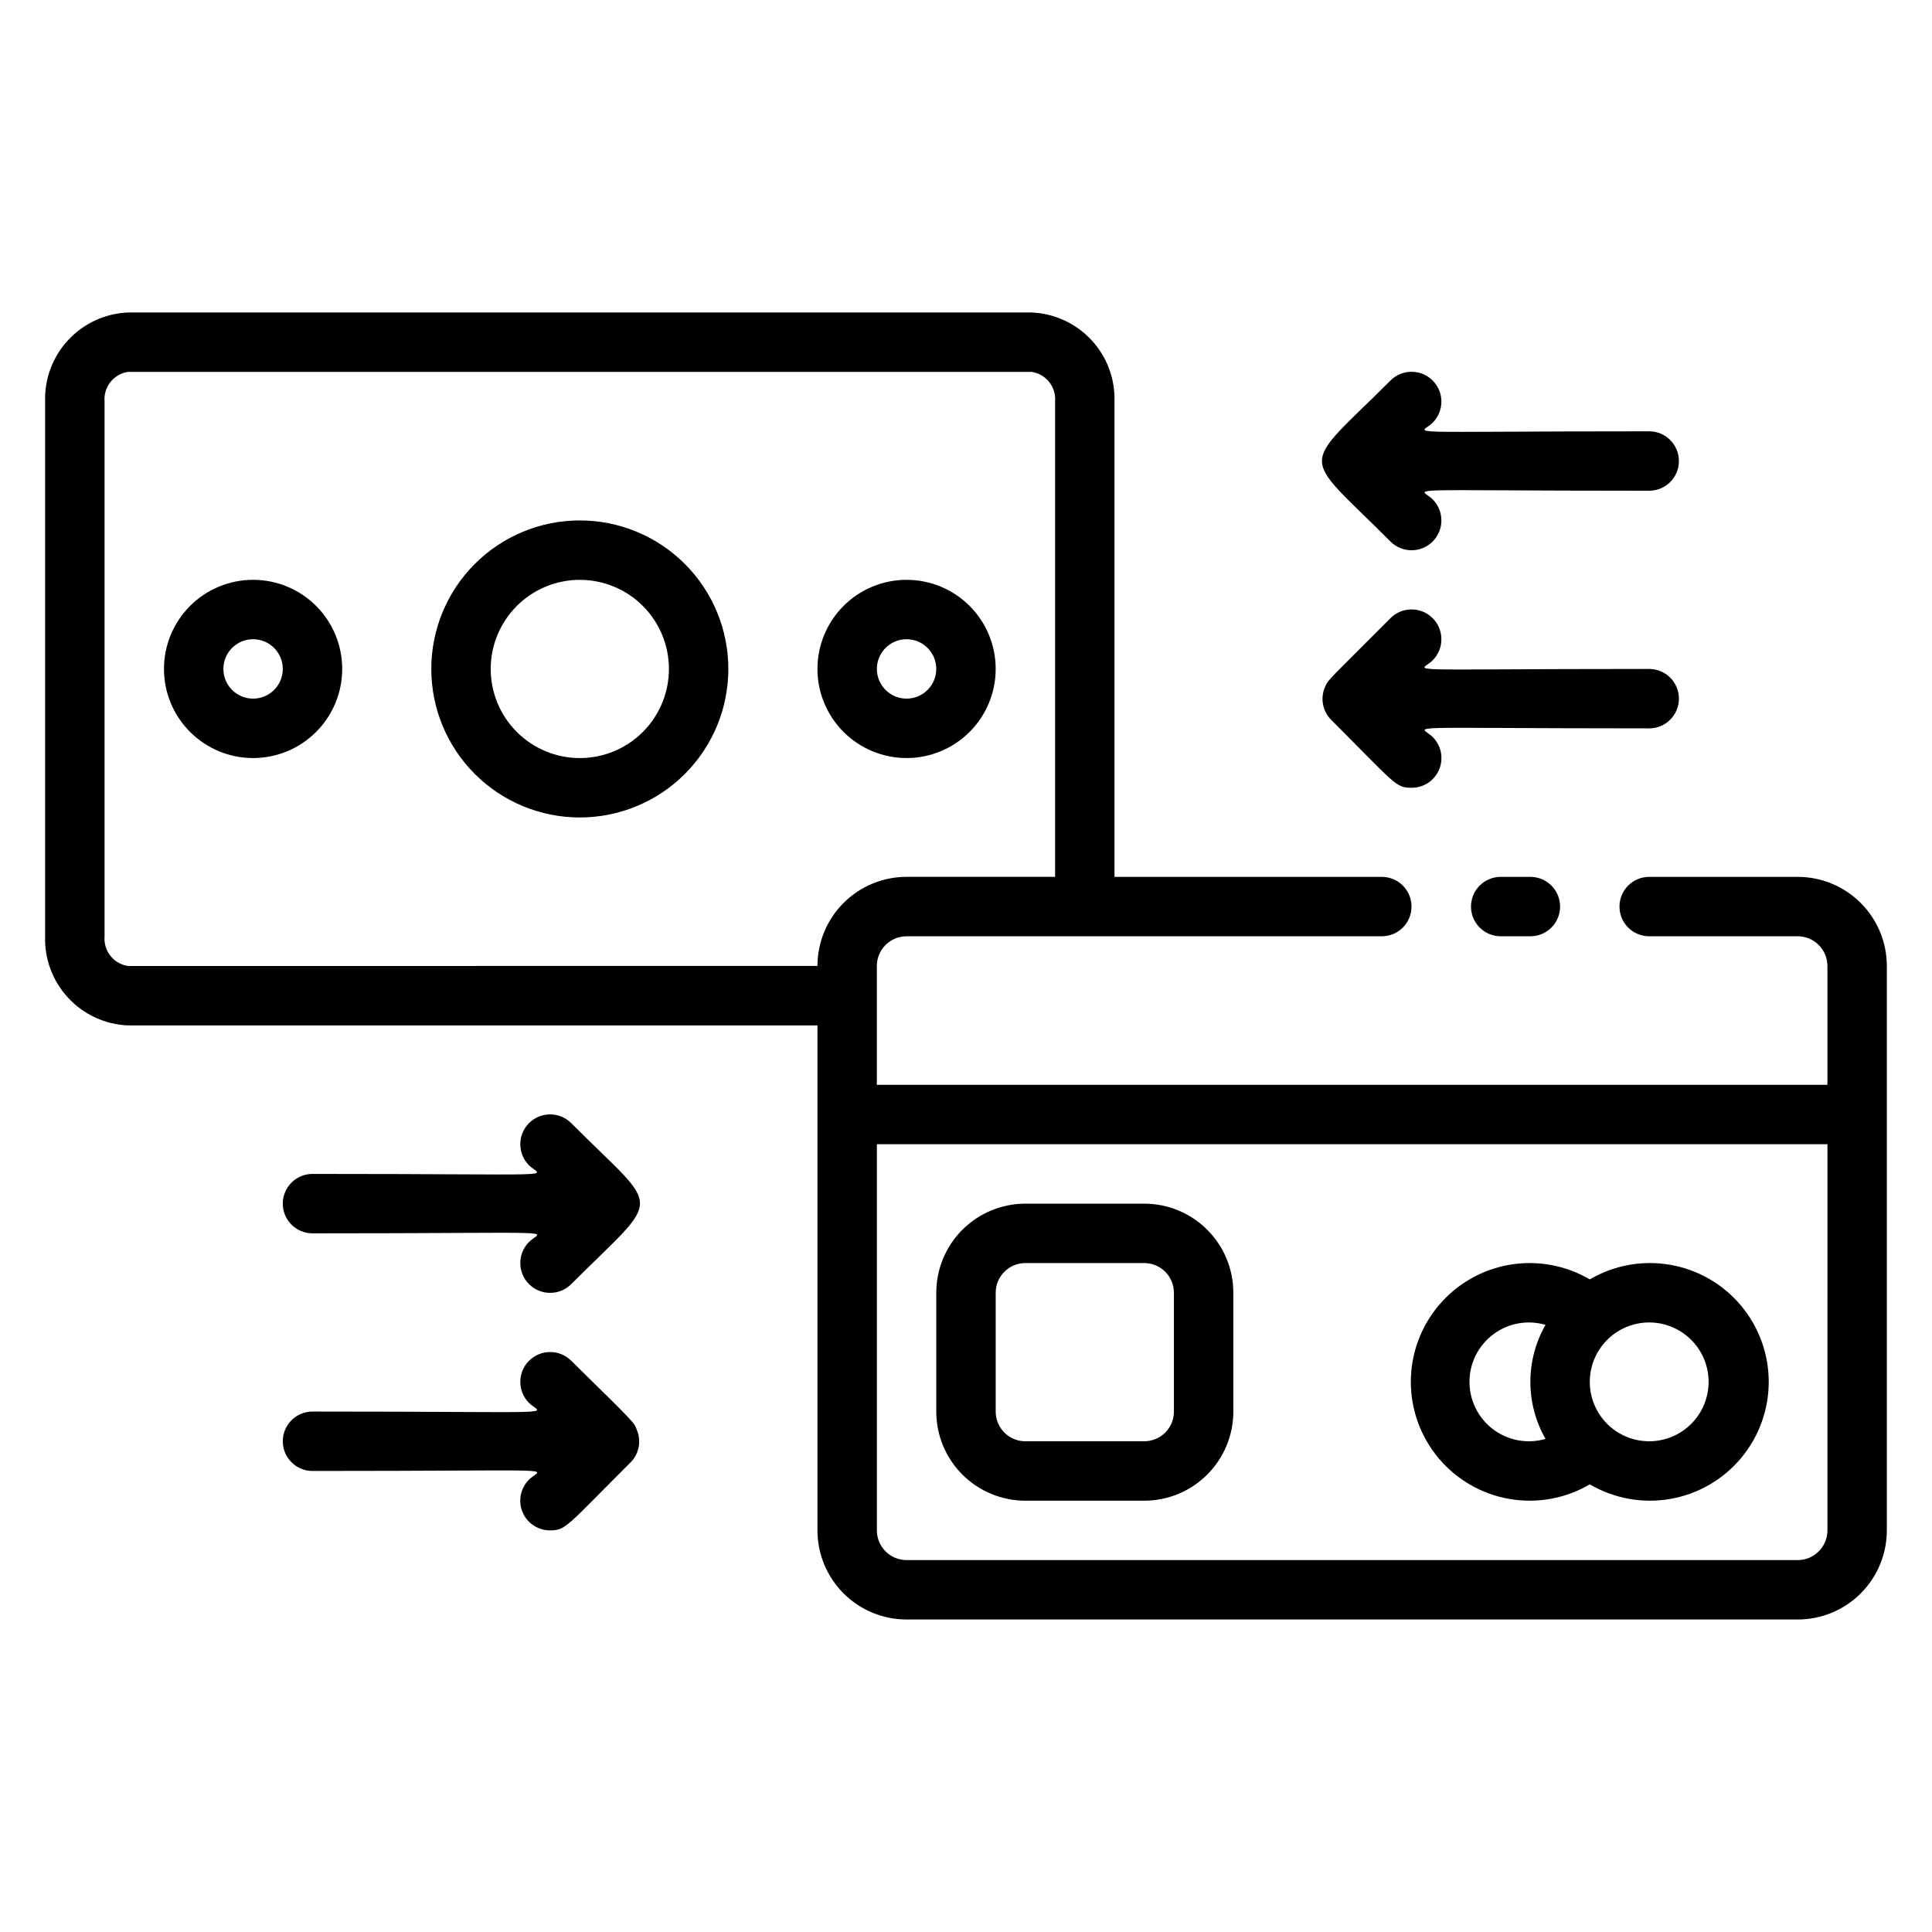
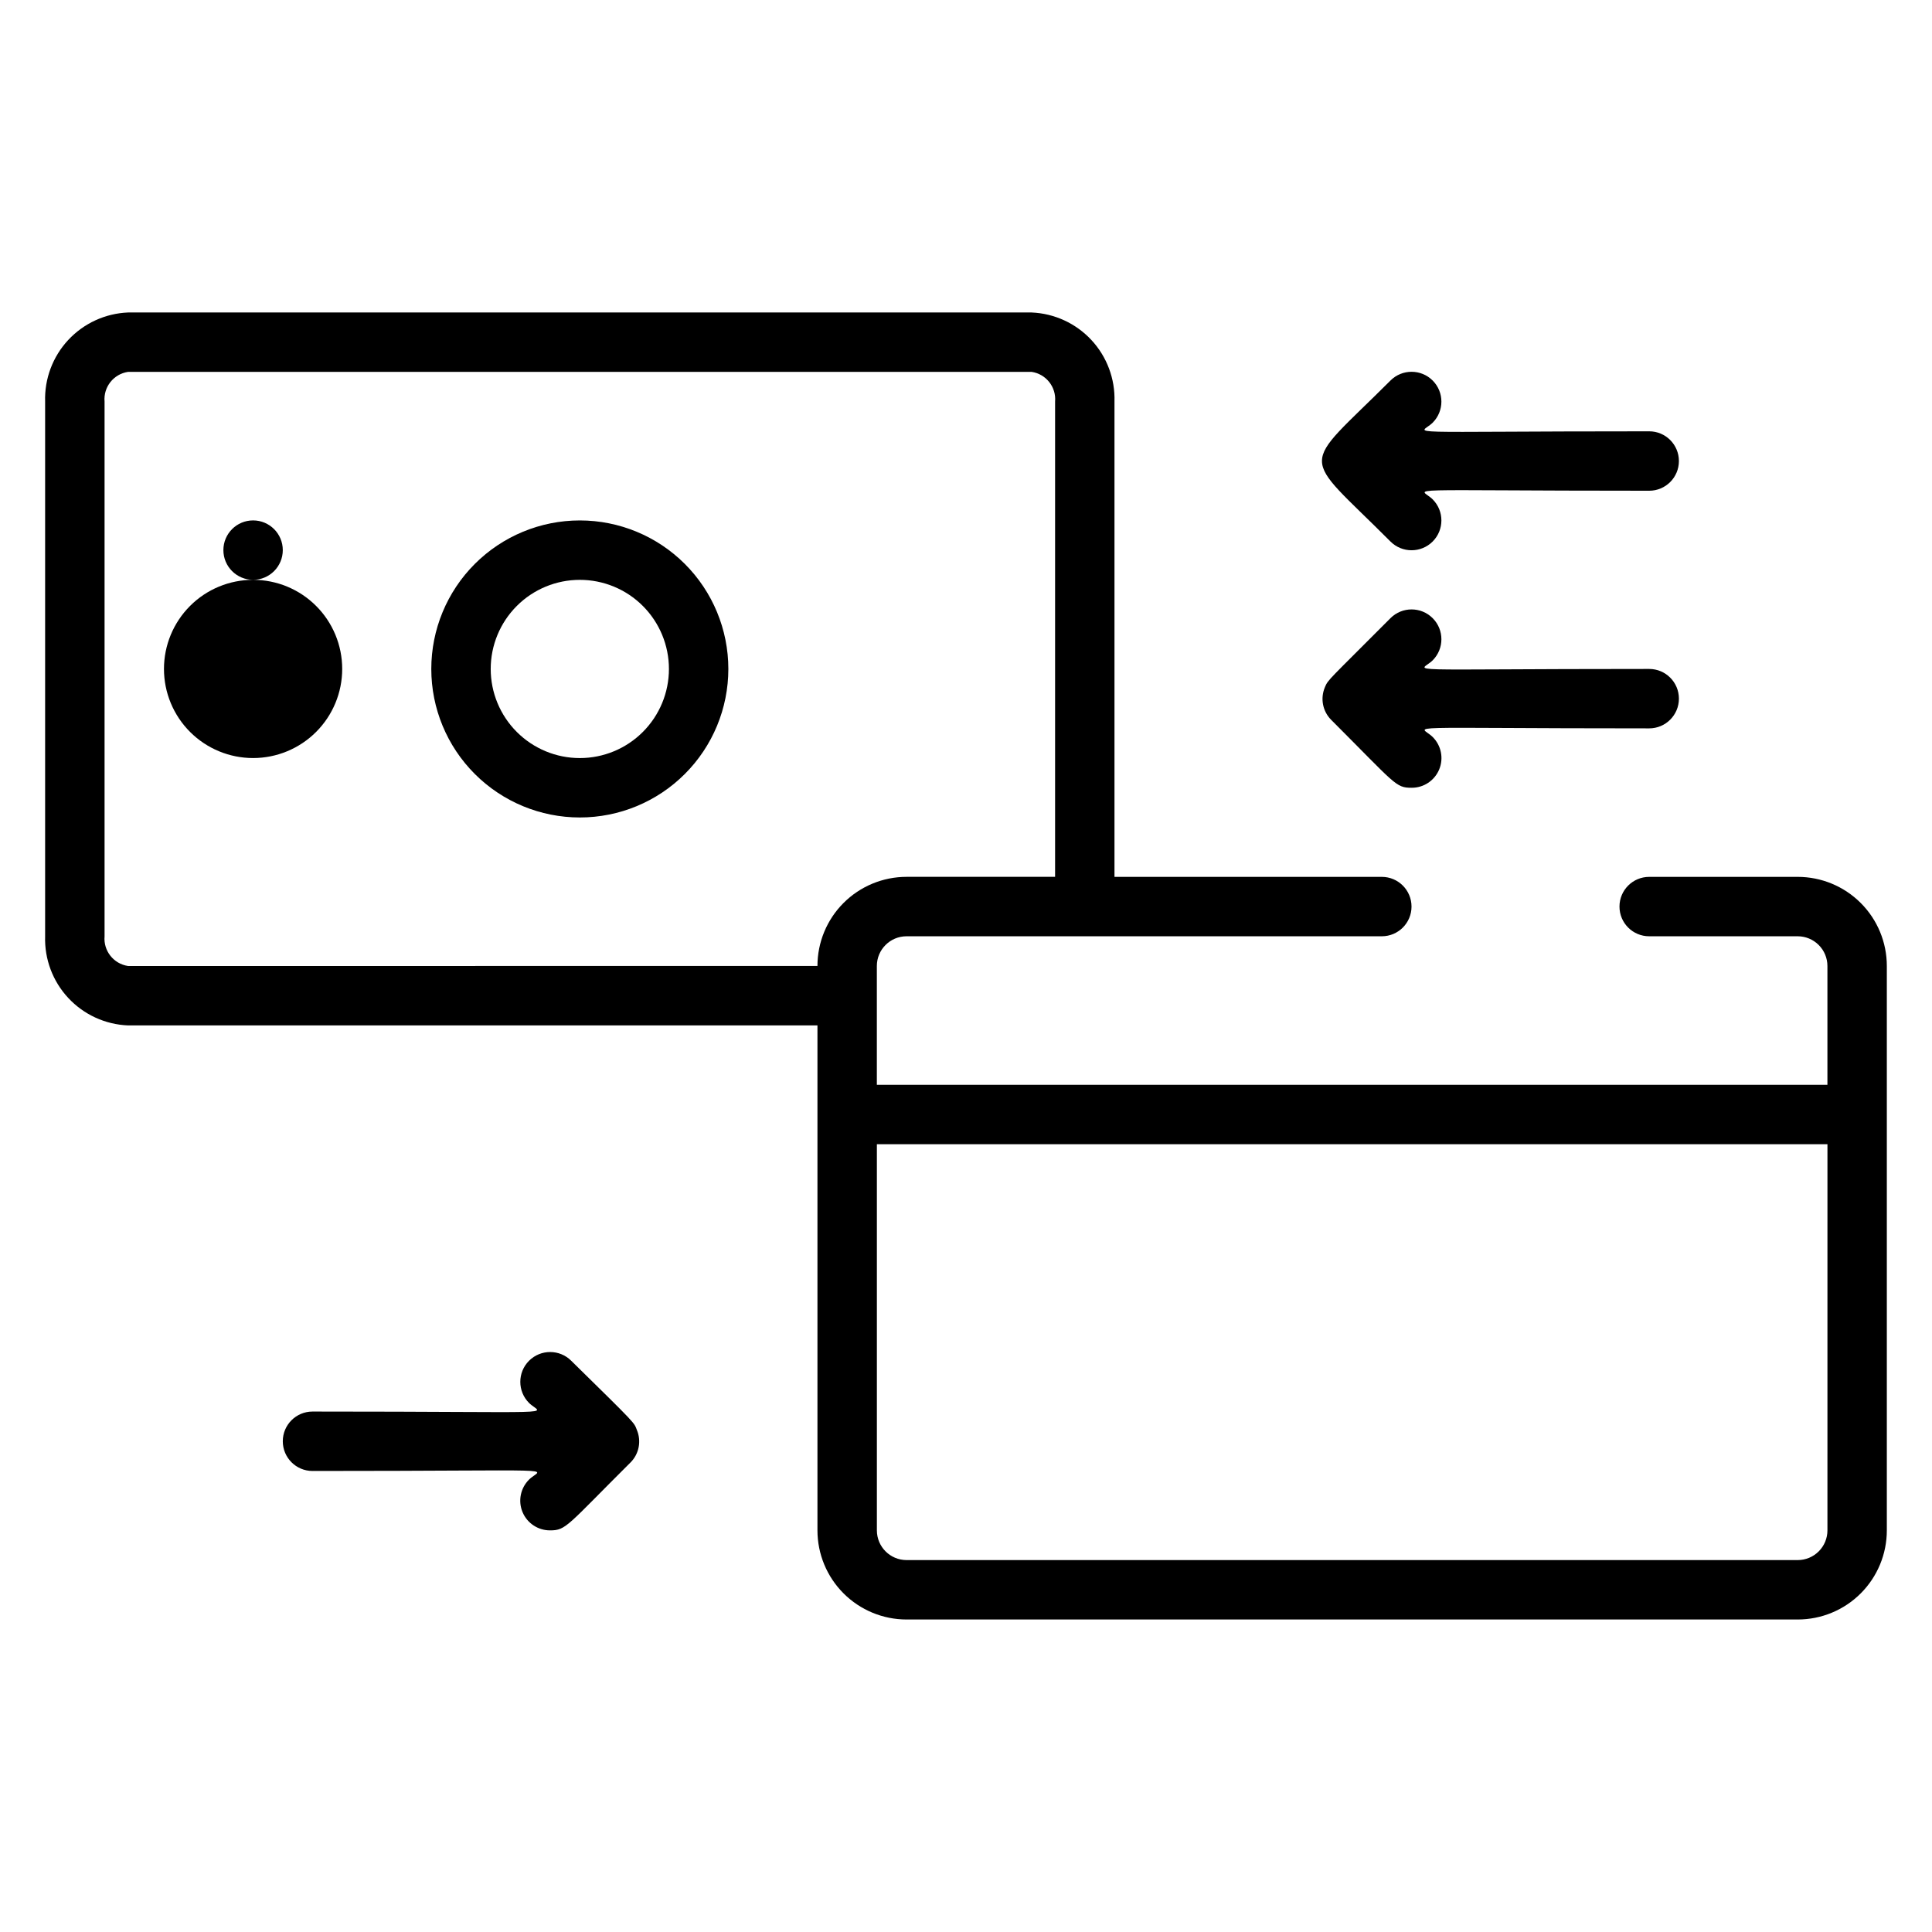
<svg xmlns="http://www.w3.org/2000/svg" fill="#000000" width="800px" height="800px" version="1.1" viewBox="144 144 512 512">
  <g>
-     <path d="m541.7 376.38c-4.348 0-7.871 3.523-7.871 7.871s3.523 7.871 7.871 7.871h7.871c4.348 0 7.871-3.523 7.871-7.871s-3.523-7.871-7.871-7.871z" />
    <path d="m620.41 376.38h-39.359c-4.348 0-7.871 3.523-7.871 7.871s3.523 7.871 7.871 7.871h39.359c2.09 0 4.09 0.832 5.566 2.309 1.477 1.477 2.309 3.477 2.309 5.566v31.488h-251.91v-31.488c0-4.348 3.523-7.875 7.871-7.875h125.95c4.348 0 7.871-3.523 7.871-7.871s-3.523-7.871-7.871-7.871h-70.848v-125.95c0.191-6.035-2.008-11.906-6.121-16.328-4.113-4.422-9.809-7.043-15.844-7.289h-239.46c-6.035 0.246-11.73 2.867-15.844 7.289-4.113 4.422-6.312 10.293-6.121 16.328v141.7c-0.191 6.039 2.008 11.906 6.121 16.328 4.113 4.426 9.809 7.043 15.844 7.289h182.71v133.82c0 6.266 2.488 12.27 6.918 16.699 4.43 4.43 10.438 6.918 16.699 6.918h236.16c6.266 0 12.27-2.488 16.699-6.918 4.43-4.43 6.918-10.434 6.918-16.699v-149.57c0-6.266-2.488-12.273-6.918-16.699-4.43-4.43-10.434-6.918-16.699-6.918zm-442.48 23.617c-3.828-0.57-6.555-4.019-6.219-7.875v-141.7c-0.336-3.856 2.391-7.305 6.219-7.871h239.46c3.828 0.566 6.555 4.016 6.219 7.871v125.95h-39.359c-6.262 0-12.27 2.488-16.699 6.918-4.43 4.426-6.918 10.434-6.918 16.699zm450.36 149.57c0 2.09-0.832 4.09-2.309 5.566-1.477 1.477-3.477 2.305-5.566 2.305h-236.16c-4.348 0-7.871-3.523-7.871-7.871v-102.34h251.91z" />
    <path d="m297.66 281.92c-10.441 0-20.453 4.148-27.832 11.527-7.383 7.383-11.531 17.395-11.531 27.832 0 10.441 4.148 20.453 11.531 27.832 7.379 7.383 17.391 11.527 27.832 11.527 10.438 0 20.449-4.144 27.828-11.527 7.383-7.379 11.531-17.391 11.531-27.832 0-10.438-4.148-20.449-11.531-27.832-7.379-7.379-17.391-11.527-27.828-11.527zm0 62.977c-6.266 0-12.273-2.488-16.699-6.918-4.43-4.43-6.918-10.434-6.918-16.699 0-6.262 2.488-12.27 6.918-16.699 4.426-4.43 10.434-6.914 16.699-6.914 6.262 0 12.27 2.484 16.695 6.914 4.43 4.43 6.918 10.438 6.918 16.699 0 6.266-2.488 12.27-6.918 16.699-4.426 4.43-10.434 6.918-16.695 6.918z" />
-     <path d="m384.25 344.89c6.266 0 12.27-2.488 16.699-6.918 4.43-4.43 6.918-10.434 6.918-16.699 0-6.262-2.488-12.27-6.918-16.699s-10.434-6.914-16.699-6.914c-6.262 0-12.27 2.484-16.699 6.914-4.43 4.43-6.918 10.438-6.918 16.699 0 6.266 2.488 12.27 6.918 16.699 4.43 4.43 10.438 6.918 16.699 6.918zm0-31.488c4.348 0 7.871 3.523 7.871 7.871s-3.523 7.871-7.871 7.871-7.871-3.523-7.871-7.871 3.523-7.871 7.871-7.871z" />
-     <path d="m211.07 297.66c-6.266 0-12.27 2.484-16.699 6.914-4.43 4.43-6.918 10.438-6.918 16.699 0 6.266 2.488 12.27 6.918 16.699 4.43 4.43 10.434 6.918 16.699 6.918 6.262 0 12.27-2.488 16.699-6.918 4.43-4.43 6.918-10.434 6.918-16.699 0-6.262-2.488-12.27-6.918-16.699-4.43-4.43-10.438-6.914-16.699-6.914zm0 31.488v-0.004c-4.348 0-7.871-3.523-7.871-7.871s3.523-7.871 7.871-7.871c4.348 0 7.871 3.523 7.871 7.871s-3.523 7.871-7.871 7.871z" />
-     <path d="m415.74 541.7h31.488c6.262 0 12.27-2.488 16.699-6.918 4.43-4.43 6.918-10.434 6.918-16.699v-31.488c0-6.262-2.488-12.27-6.918-16.699-4.43-4.43-10.438-6.914-16.699-6.914h-31.488c-6.262 0-12.27 2.484-16.699 6.914-4.43 4.43-6.918 10.438-6.918 16.699v31.488c0 6.266 2.488 12.27 6.918 16.699 4.43 4.43 10.438 6.918 16.699 6.918zm-7.871-55.105c0-4.348 3.523-7.871 7.871-7.871h31.488c2.09 0 4.09 0.828 5.566 2.305 1.477 1.477 2.305 3.481 2.305 5.566v31.488c0 2.09-0.828 4.09-2.305 5.566-1.477 1.477-3.477 2.305-5.566 2.305h-31.488c-4.348 0-7.871-3.523-7.871-7.871z" />
-     <path d="m565.31 537.37c6.406 3.758 13.934 5.129 21.258 3.875 7.32-1.258 13.961-5.059 18.75-10.738 4.789-5.68 7.414-12.867 7.414-20.297 0-7.43-2.625-14.617-7.414-20.297-4.789-5.68-11.43-9.484-18.75-10.738-7.324-1.254-14.852 0.117-21.258 3.875-6.41-3.758-13.938-5.129-21.258-3.875-7.324 1.254-13.965 5.059-18.754 10.738-4.785 5.68-7.414 12.867-7.414 20.297 0 7.43 2.629 14.617 7.414 20.297 4.789 5.68 11.43 9.48 18.754 10.738 7.32 1.254 14.848-0.117 21.258-3.875zm31.488-27.16c0 4.176-1.66 8.18-4.613 11.133s-6.957 4.609-11.133 4.609c-4.176 0-8.18-1.656-11.133-4.609s-4.609-6.957-4.609-11.133 1.656-8.18 4.609-11.133 6.957-4.613 11.133-4.613c4.176 0 8.18 1.66 11.133 4.613s4.613 6.957 4.613 11.133zm-43.219-15.113c-5.352 9.363-5.352 20.863 0 30.227-4.758 1.387-9.891 0.457-13.855-2.519-3.965-2.973-6.297-7.637-6.297-12.594s2.332-9.621 6.297-12.594c3.965-2.977 9.098-3.91 13.855-2.519z" />
-     <path d="m295.38 441.64c-3.086-3.086-8.09-3.086-11.18 0-3.086 3.086-3.086 8.094 0 11.18 3.305 3.305 11.492 2.281-57.387 2.281-4.348 0-7.871 3.527-7.871 7.875 0 4.348 3.523 7.871 7.871 7.871 69.117 0 60.691-1.023 57.387 2.281-3.086 3.086-3.086 8.094 0 11.18 3.09 3.086 8.094 3.086 11.18 0 24.48-24.484 24.09-18.5 0-42.668z" />
+     <path d="m211.07 297.66c-6.266 0-12.27 2.484-16.699 6.914-4.43 4.43-6.918 10.438-6.918 16.699 0 6.266 2.488 12.27 6.918 16.699 4.43 4.43 10.434 6.918 16.699 6.918 6.262 0 12.27-2.488 16.699-6.918 4.43-4.43 6.918-10.434 6.918-16.699 0-6.262-2.488-12.27-6.918-16.699-4.43-4.43-10.438-6.914-16.699-6.914zv-0.004c-4.348 0-7.871-3.523-7.871-7.871s3.523-7.871 7.871-7.871c4.348 0 7.871 3.523 7.871 7.871s-3.523 7.871-7.871 7.871z" />
    <path d="m312.78 522.96c-0.789-2.047 0-1.258-17.398-18.344-3.086-3.086-8.09-3.086-11.18 0-3.086 3.086-3.086 8.094 0 11.18 3.305 3.305 11.492 2.281-57.387 2.281-4.348 0-7.871 3.523-7.871 7.871 0 4.348 3.523 7.875 7.871 7.875 69.117 0 60.691-1.023 57.387 2.281-2.269 2.254-2.953 5.656-1.727 8.609 1.227 2.953 4.121 4.871 7.316 4.852 4.25 0 4.41-1.18 21.332-18.027h0.004c2.231-2.262 2.883-5.648 1.652-8.578z" />
    <path d="m496.75 334.74c17.16 17.164 17.082 18.027 21.332 18.027 3.199 0.02 6.09-1.898 7.316-4.852 1.227-2.953 0.543-6.356-1.727-8.609-3.305-3.305-11.492-2.281 57.387-2.281 4.348 0 7.871-3.527 7.871-7.875 0-4.348-3.523-7.871-7.871-7.871-69.117 0-60.691 1.023-57.387-2.281 3.086-3.086 3.086-8.094 0-11.18-3.086-3.086-8.09-3.086-11.18 0-16.375 16.453-16.531 16.215-17.398 18.344h0.004c-1.234 2.93-0.582 6.316 1.652 8.578z" />
    <path d="m512.49 287.51c3.09 3.086 8.094 3.086 11.18 0 3.086-3.086 3.086-8.094 0-11.18-3.305-3.305-11.492-2.281 57.387-2.281 4.348 0 7.871-3.523 7.871-7.871 0-4.348-3.523-7.875-7.871-7.875-69.117 0-60.691 1.023-57.387-2.281 3.086-3.086 3.086-8.094 0-11.18-3.086-3.086-8.09-3.086-11.18 0-24.246 24.246-24.164 18.422 0 42.668z" />
  </g>
</svg>